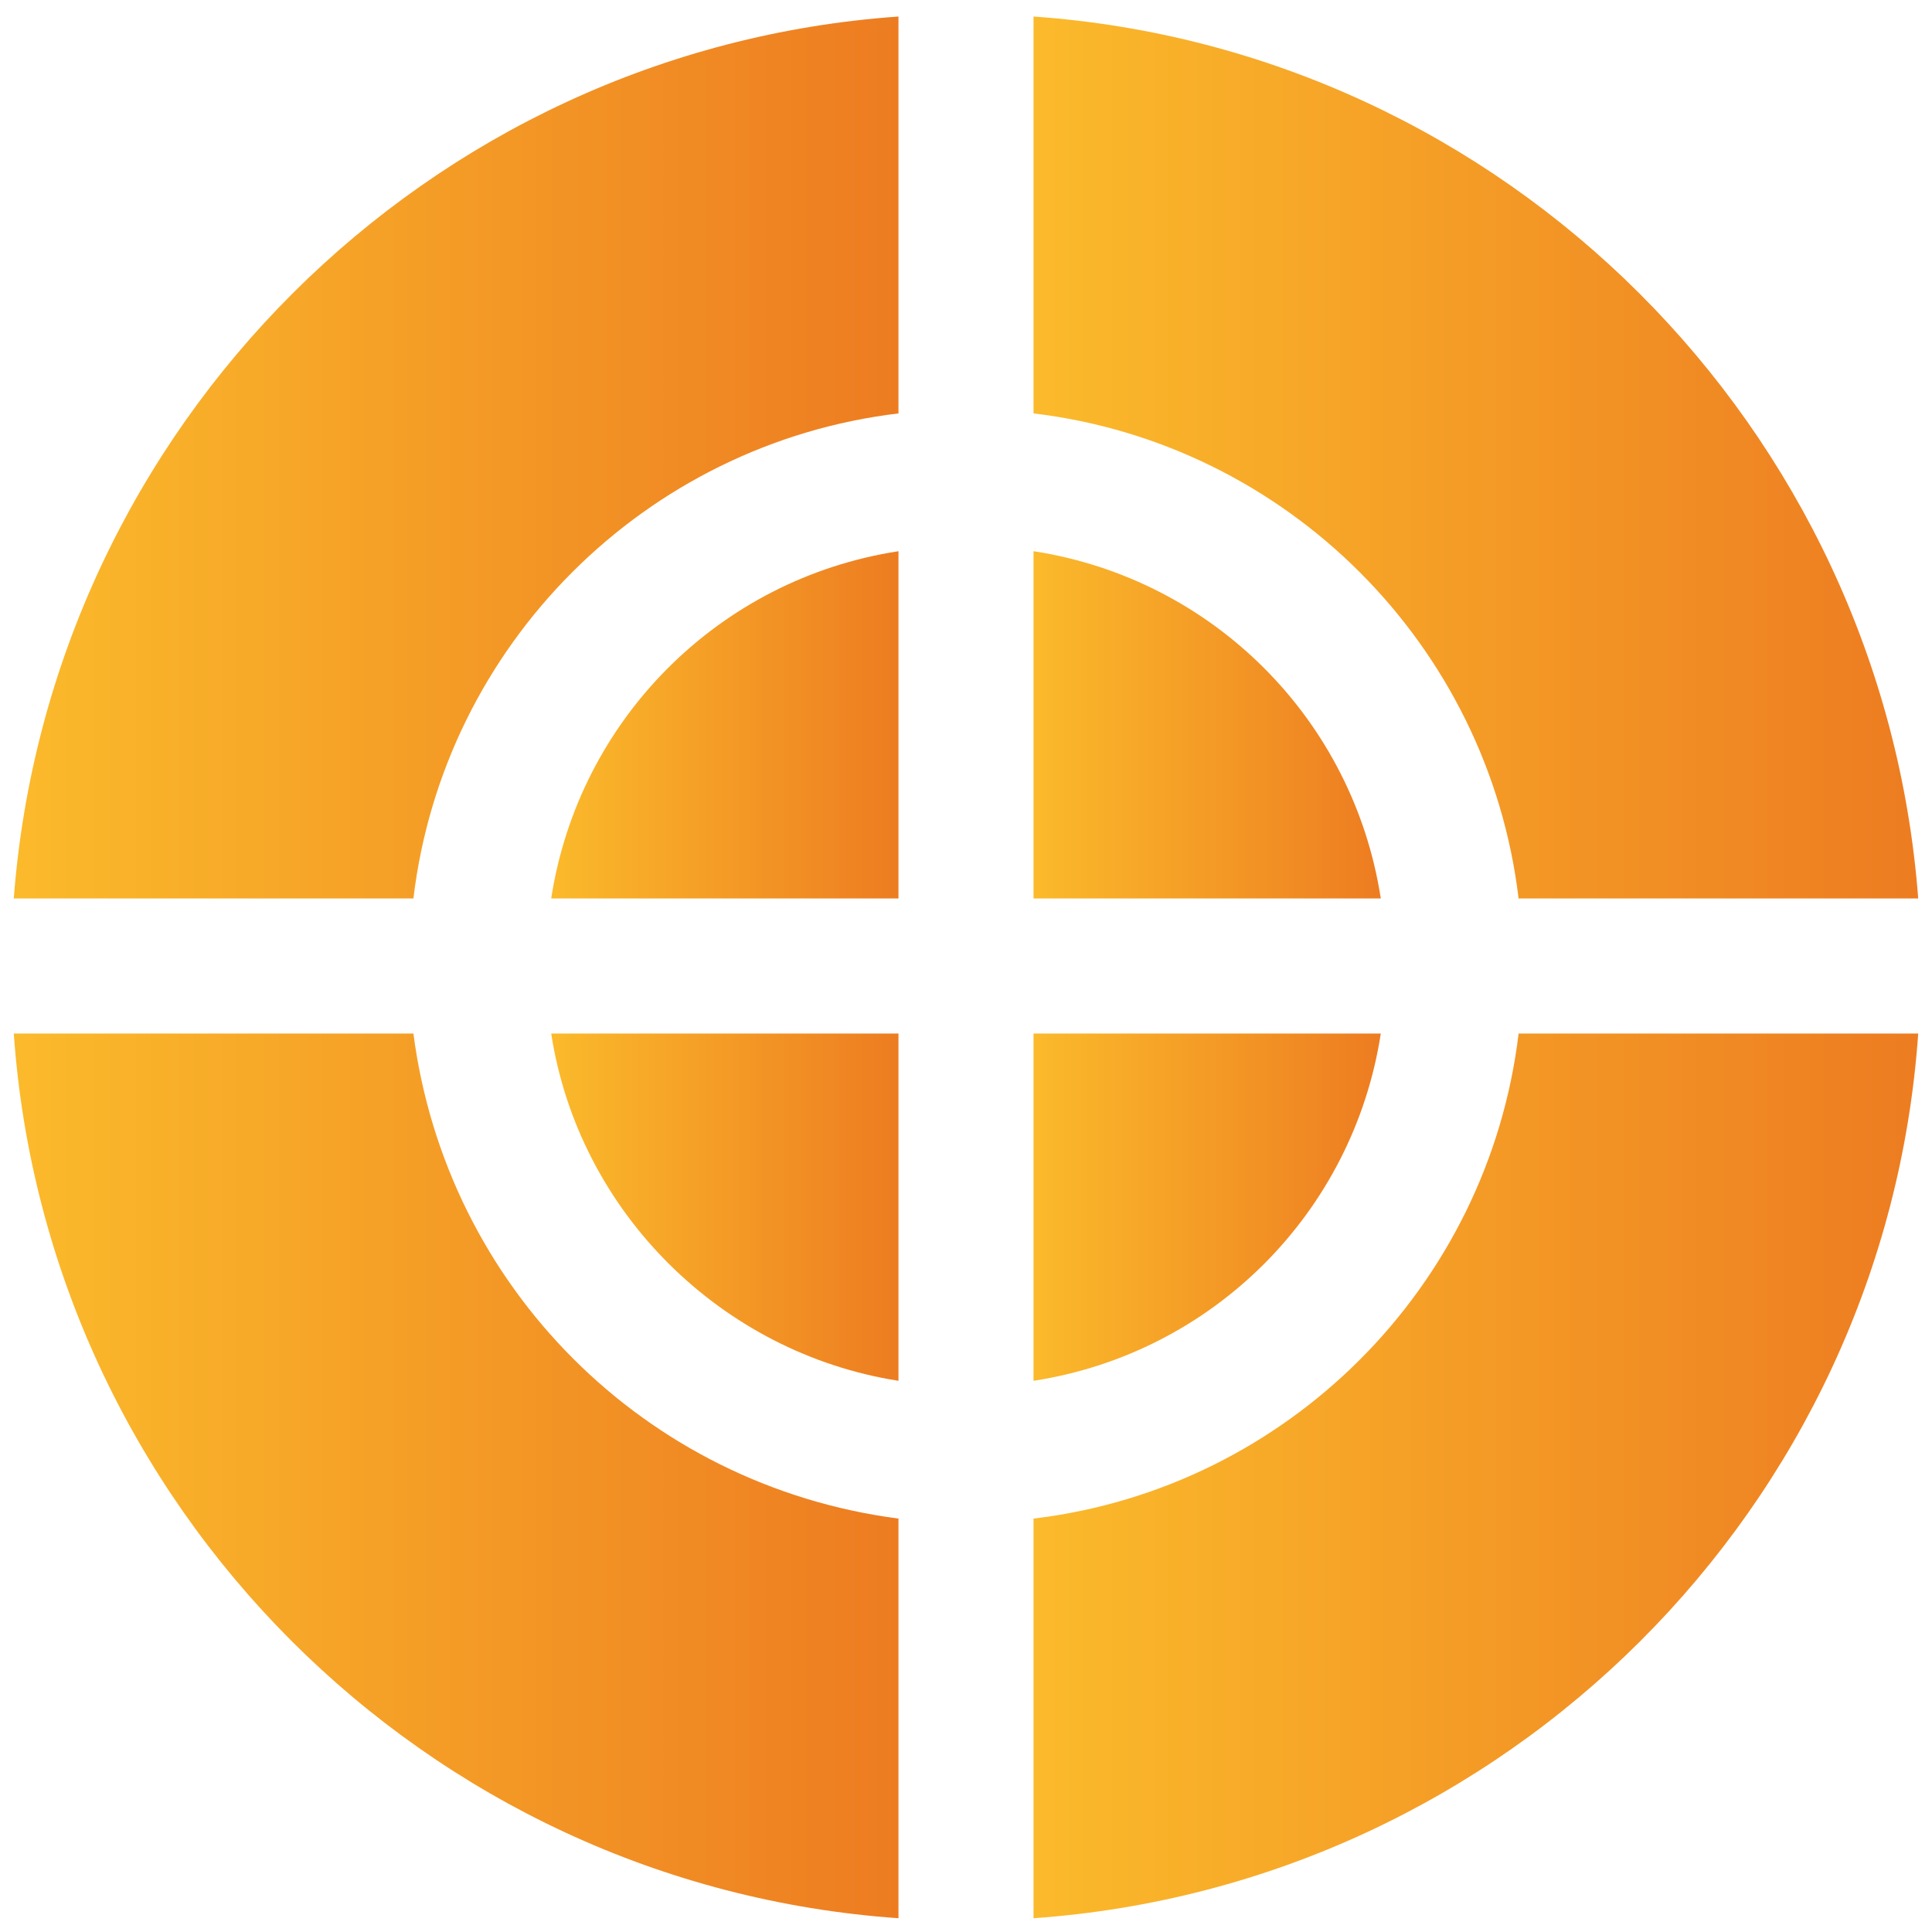
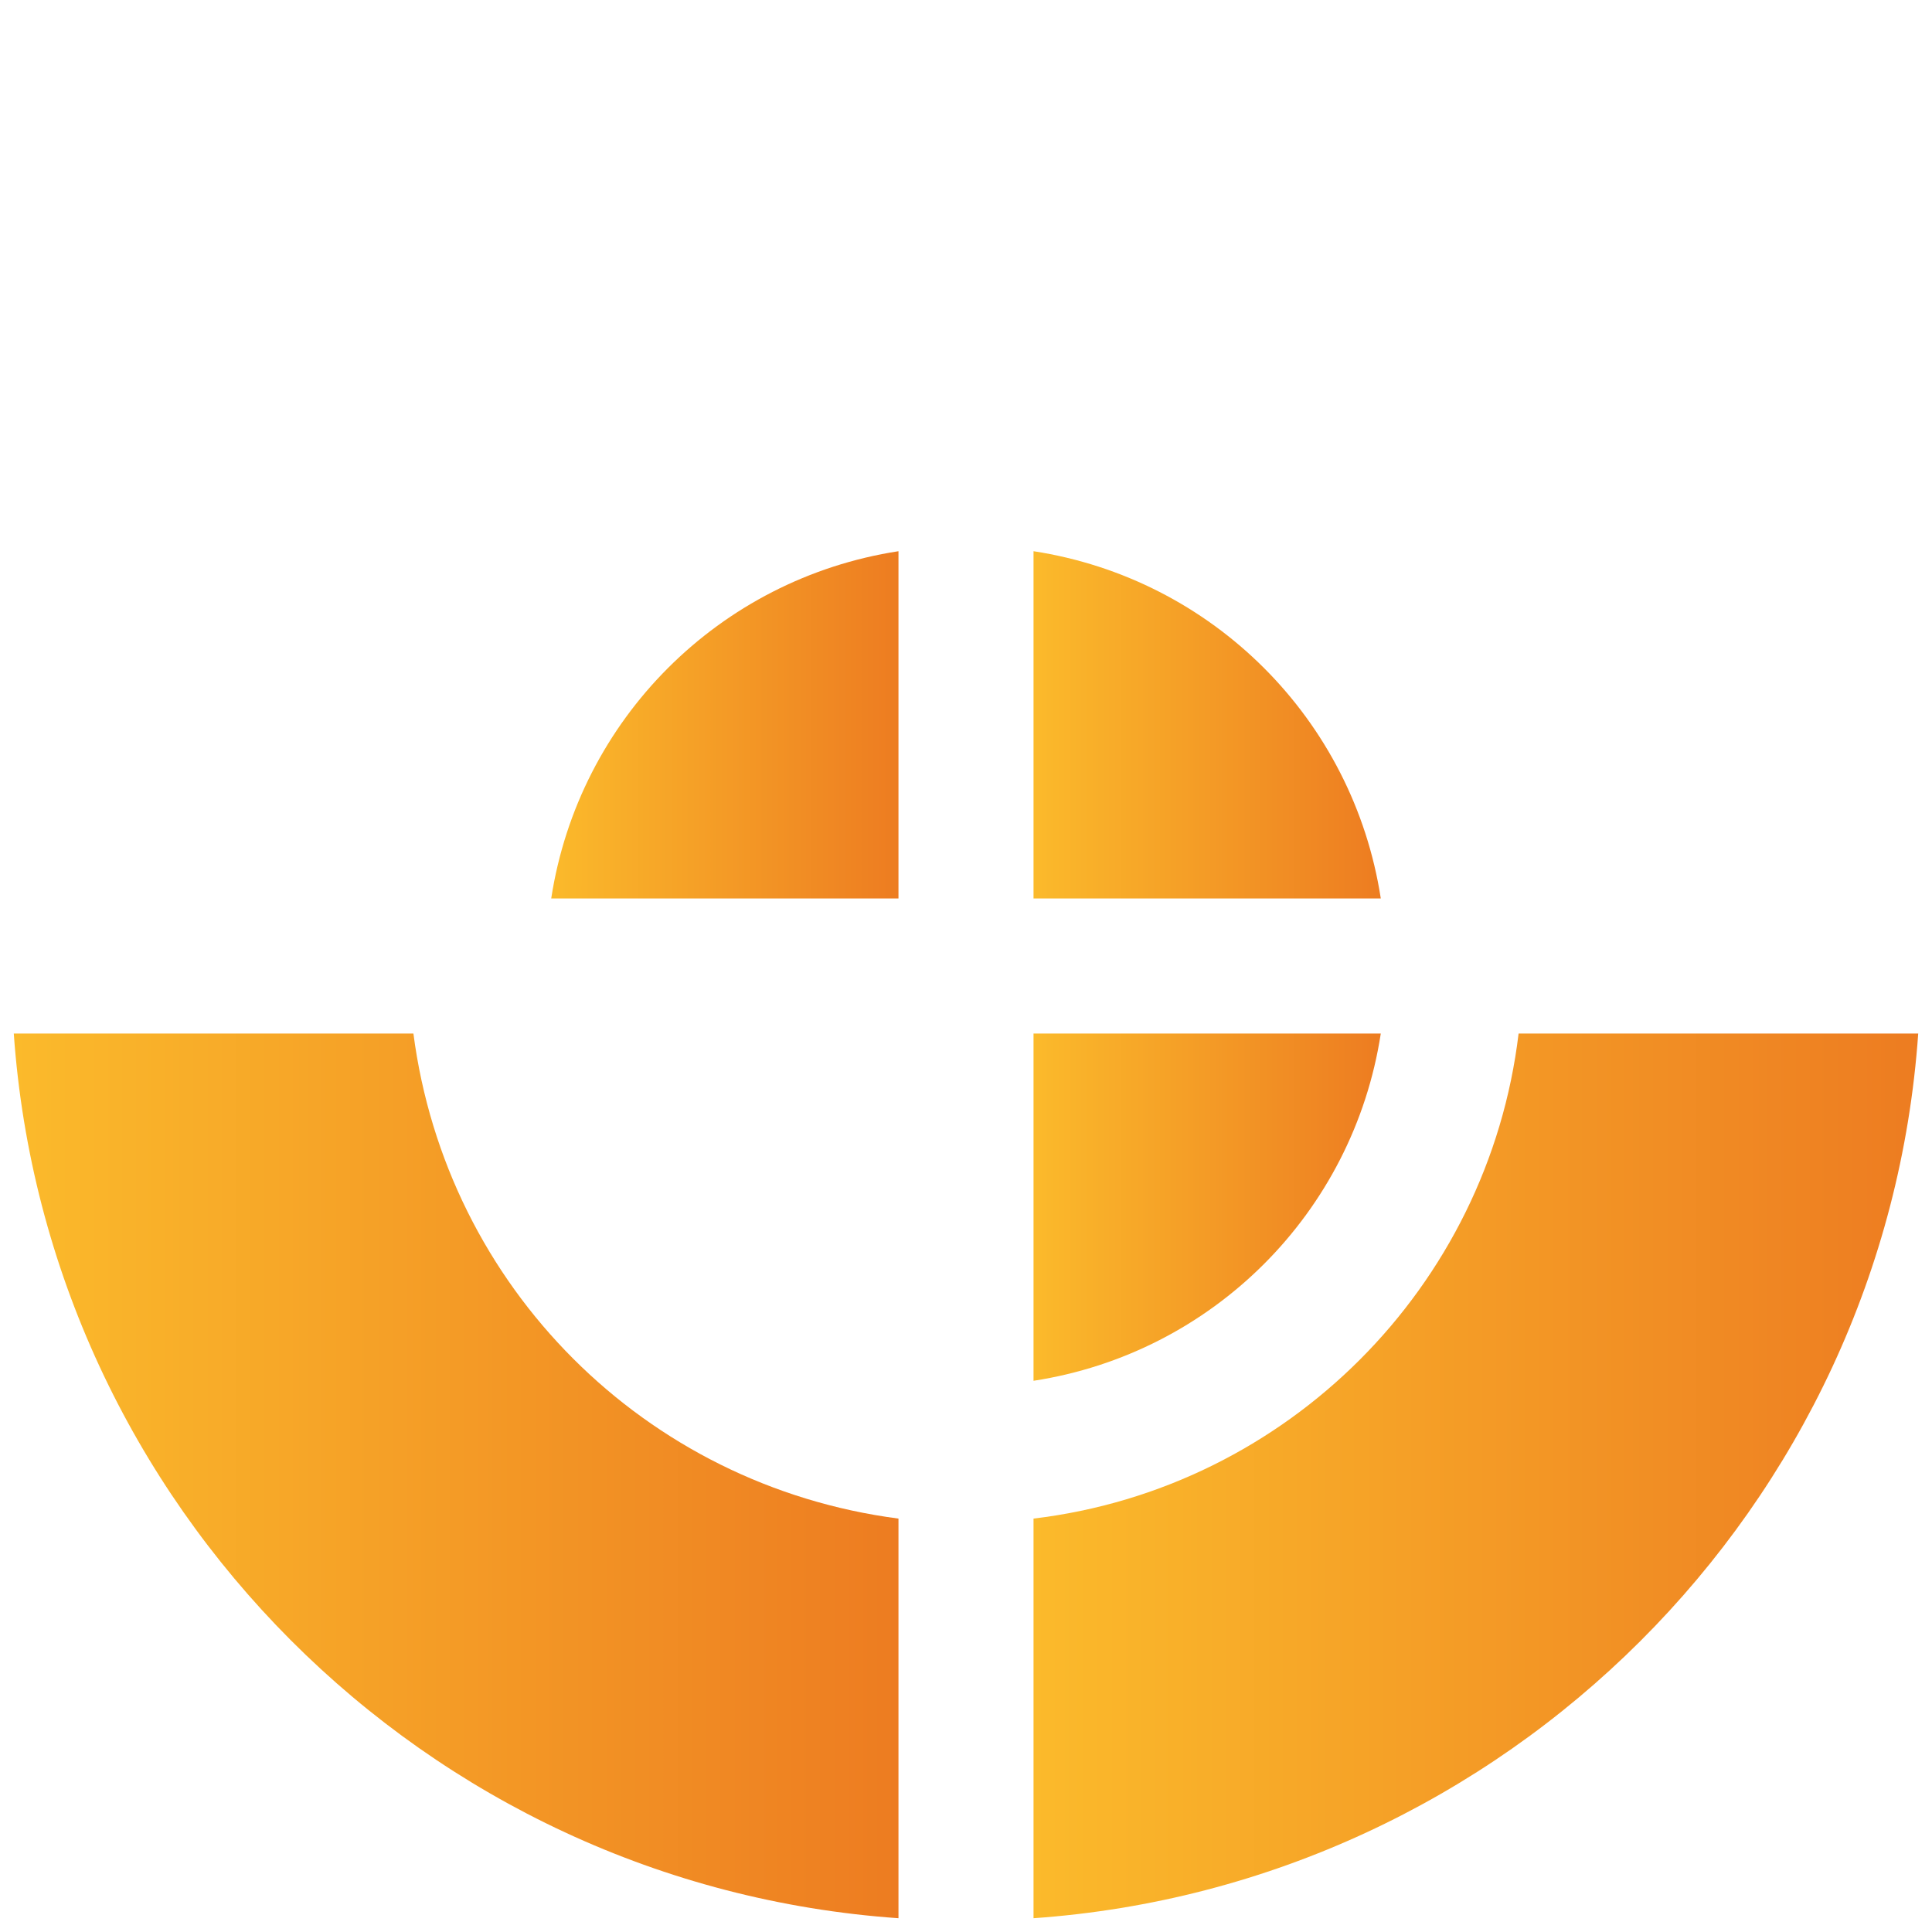
<svg xmlns="http://www.w3.org/2000/svg" version="1.1" id="Layer_1" x="0px" y="0px" width="70.1px" height="70.1px" viewBox="0 0 70.1 70.1" style="enable-background:new 0 0 70.1 70.1;" xml:space="preserve">
  <style type="text/css">
	.st0{fill:url(#SVGID_1_);}
	.st1{fill:url(#SVGID_2_);}
	.st2{fill:url(#SVGID_3_);}
	.st3{fill:url(#SVGID_4_);}
	.st4{fill:url(#SVGID_5_);}
	.st5{fill:url(#SVGID_6_);}
	.st6{fill:url(#SVGID_7_);}
	.st7{fill:url(#SVGID_8_);}
	.st8{fill:url(#SVGID_9_);}
</style>
  <g>
    <g>
      <g>
        <linearGradient id="SVGID_1_" gradientUnits="userSpaceOnUse" x1="37.496" y1="50.121" x2="37.496" y2="50.121">
          <stop offset="0" style="stop-color:#FBBA2B" />
          <stop offset="1" style="stop-color:#ED7C21" />
        </linearGradient>
-         <path class="st0" d="M37.5,50.1L37.5,50.1L37.5,50.1z" />
        <linearGradient id="SVGID_2_" gradientUnits="userSpaceOnUse" x1="37.496" y1="43.808" x2="50.121" y2="43.808">
          <stop offset="0" style="stop-color:#FBBA2B" />
          <stop offset="1" style="stop-color:#ED7C21" />
        </linearGradient>
        <path class="st1" d="M50.1,37.5H37.5v12.6C44,49.1,49.1,44,50.1,37.5z" />
      </g>
    </g>
  </g>
  <g>
    <g>
      <linearGradient id="SVGID_3_" gradientUnits="userSpaceOnUse" x1="37.496" y1="26.292" x2="50.121" y2="26.292">
        <stop offset="0" style="stop-color:#FBBA2B" />
        <stop offset="1" style="stop-color:#ED7C21" />
      </linearGradient>
      <path class="st2" d="M37.5,20v12.6h12.6C49.1,26.1,44,21,37.5,20z" />
    </g>
  </g>
  <g>
    <g>
      <linearGradient id="SVGID_4_" gradientUnits="userSpaceOnUse" x1="37.496" y1="53.523" x2="69.55" y2="53.523">
        <stop offset="0" style="stop-color:#FBBA2B" />
        <stop offset="1" style="stop-color:#ED7C21" />
      </linearGradient>
      <path class="st3" d="M55.1,37.5c-1.1,9.2-8.4,16.5-17.6,17.6v14.5c17.1-1.2,30.9-14.9,32.1-32.1H55.1z" />
    </g>
  </g>
  <g>
    <g>
      <linearGradient id="SVGID_5_" gradientUnits="userSpaceOnUse" x1="37.496" y1="16.577" x2="69.55" y2="16.577">
        <stop offset="0" style="stop-color:#FBBA2B" />
        <stop offset="1" style="stop-color:#ED7C21" />
      </linearGradient>
-       <path class="st4" d="M37.5,0.6V15c9.2,1.1,16.5,8.4,17.6,17.6h14.5C68.3,15.5,54.6,1.8,37.5,0.6z" />
    </g>
  </g>
  <g>
    <g>
      <linearGradient id="SVGID_6_" gradientUnits="userSpaceOnUse" x1="0.55" y1="16.577" x2="32.604" y2="16.577">
        <stop offset="0" style="stop-color:#FBBA2B" />
        <stop offset="1" style="stop-color:#ED7C21" />
      </linearGradient>
-       <path class="st5" d="M0.5,32.6H15c1.1-9.2,8.4-16.5,17.6-17.6V0.6C15.5,1.8,1.8,15.5,0.5,32.6z" />
    </g>
  </g>
  <g>
    <g>
      <linearGradient id="SVGID_7_" gradientUnits="userSpaceOnUse" x1="19.979" y1="26.292" x2="32.604" y2="26.292">
        <stop offset="0" style="stop-color:#FBBA2B" />
        <stop offset="1" style="stop-color:#ED7C21" />
      </linearGradient>
      <path class="st6" d="M20,32.6h12.6V20C26.1,21,21,26.1,20,32.6z" />
    </g>
  </g>
  <g>
    <g>
      <linearGradient id="SVGID_8_" gradientUnits="userSpaceOnUse" x1="0.55" y1="53.523" x2="32.604" y2="53.523">
        <stop offset="0" style="stop-color:#FBBA2B" />
        <stop offset="1" style="stop-color:#ED7C21" />
      </linearGradient>
      <path class="st7" d="M15,37.5H0.5c1.2,17.1,14.9,30.9,32.1,32.1V55.1C23.4,53.9,16.2,46.7,15,37.5z" />
    </g>
  </g>
  <g>
    <g>
      <linearGradient id="SVGID_9_" gradientUnits="userSpaceOnUse" x1="19.979" y1="43.808" x2="32.604" y2="43.808">
        <stop offset="0" style="stop-color:#FBBA2B" />
        <stop offset="1" style="stop-color:#ED7C21" />
      </linearGradient>
-       <path class="st8" d="M20,37.5c1,6.5,6.2,11.6,12.6,12.6V37.5H20z" />
    </g>
  </g>
</svg>